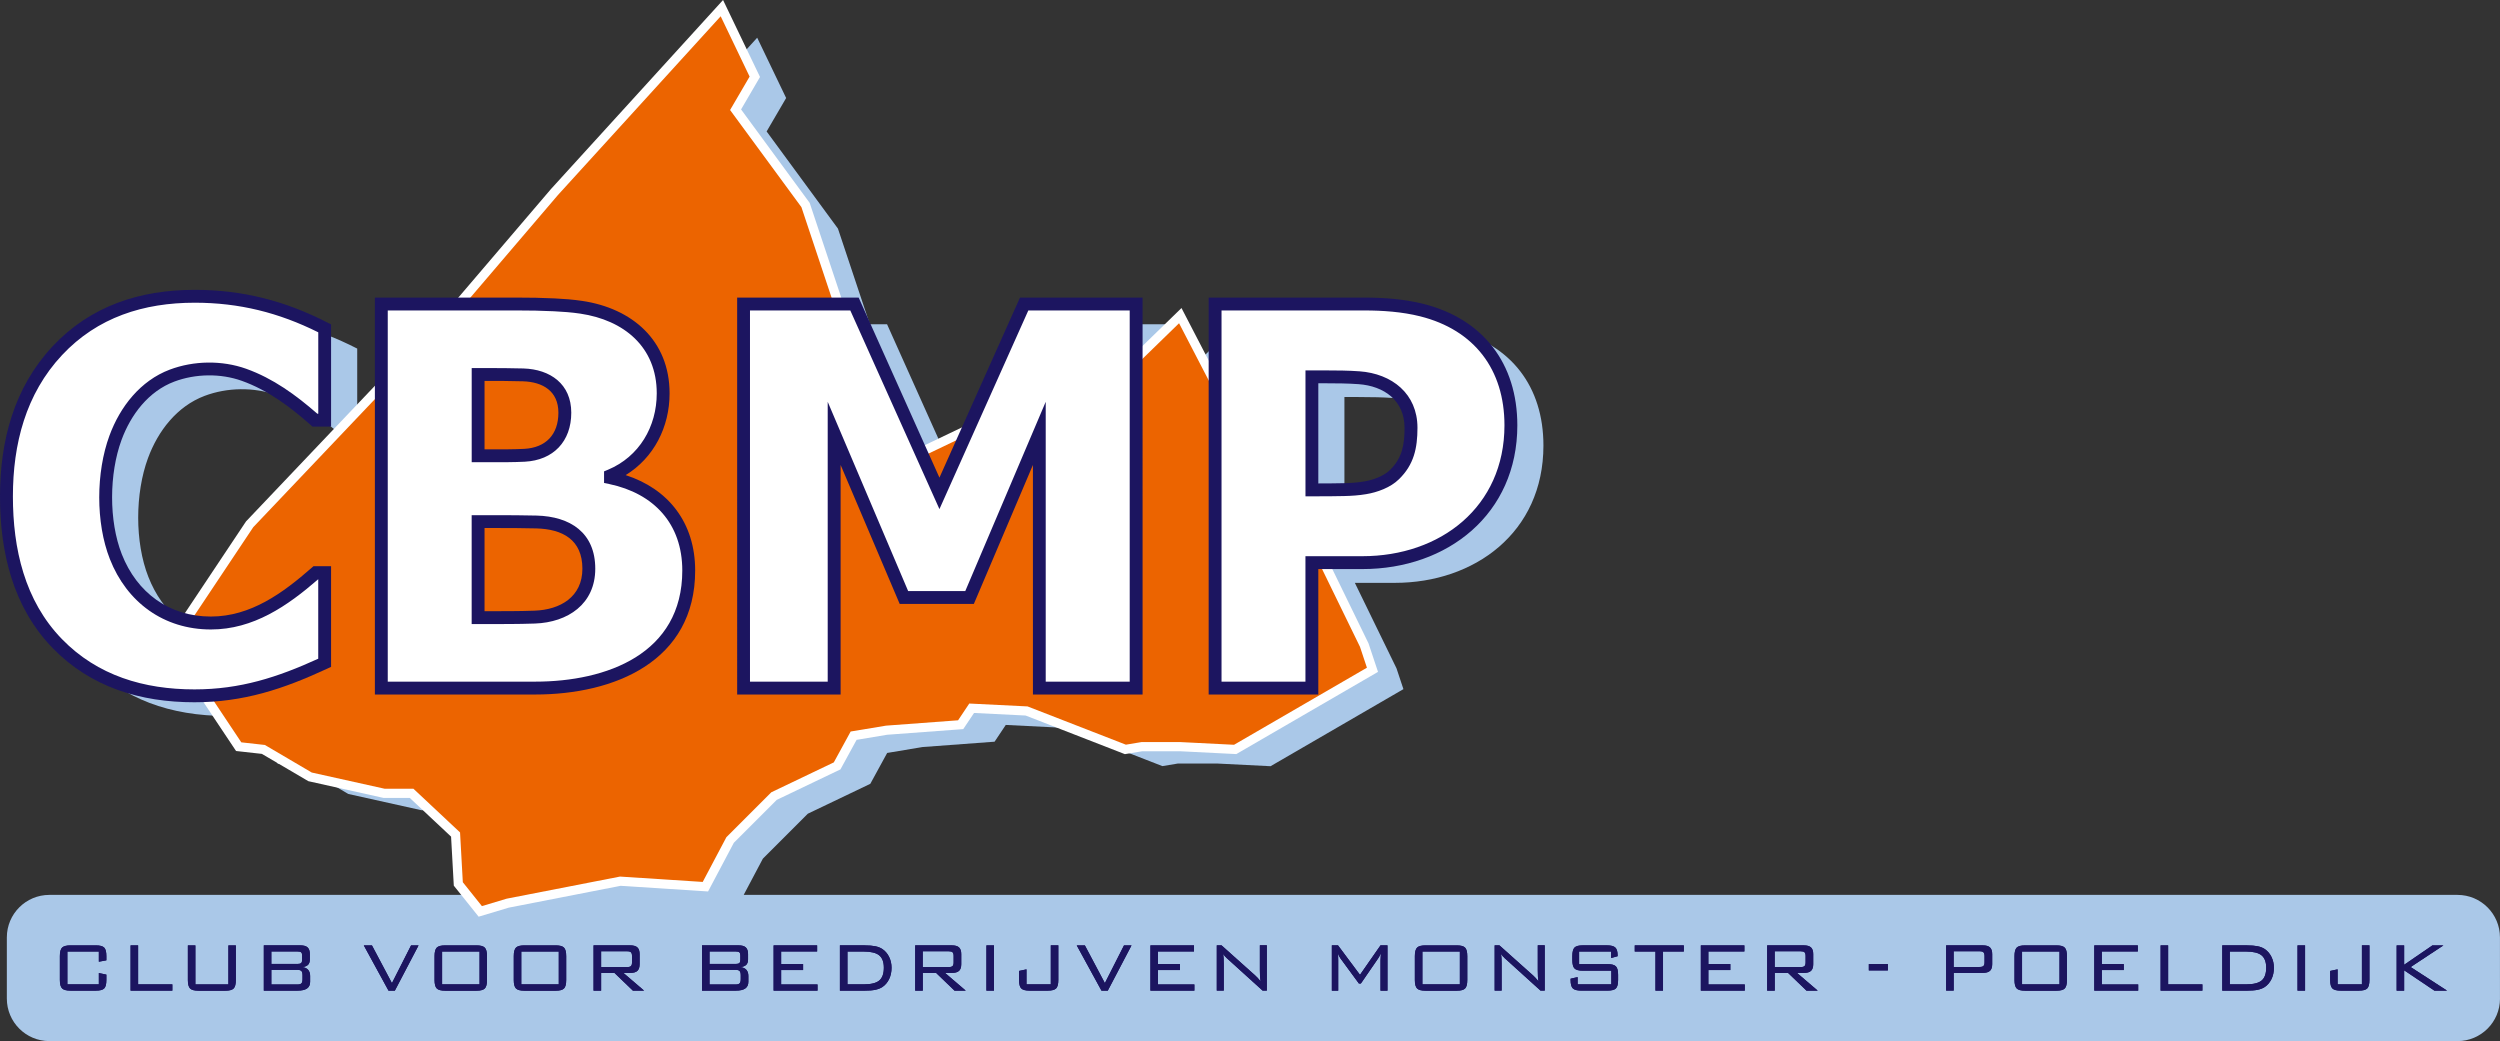
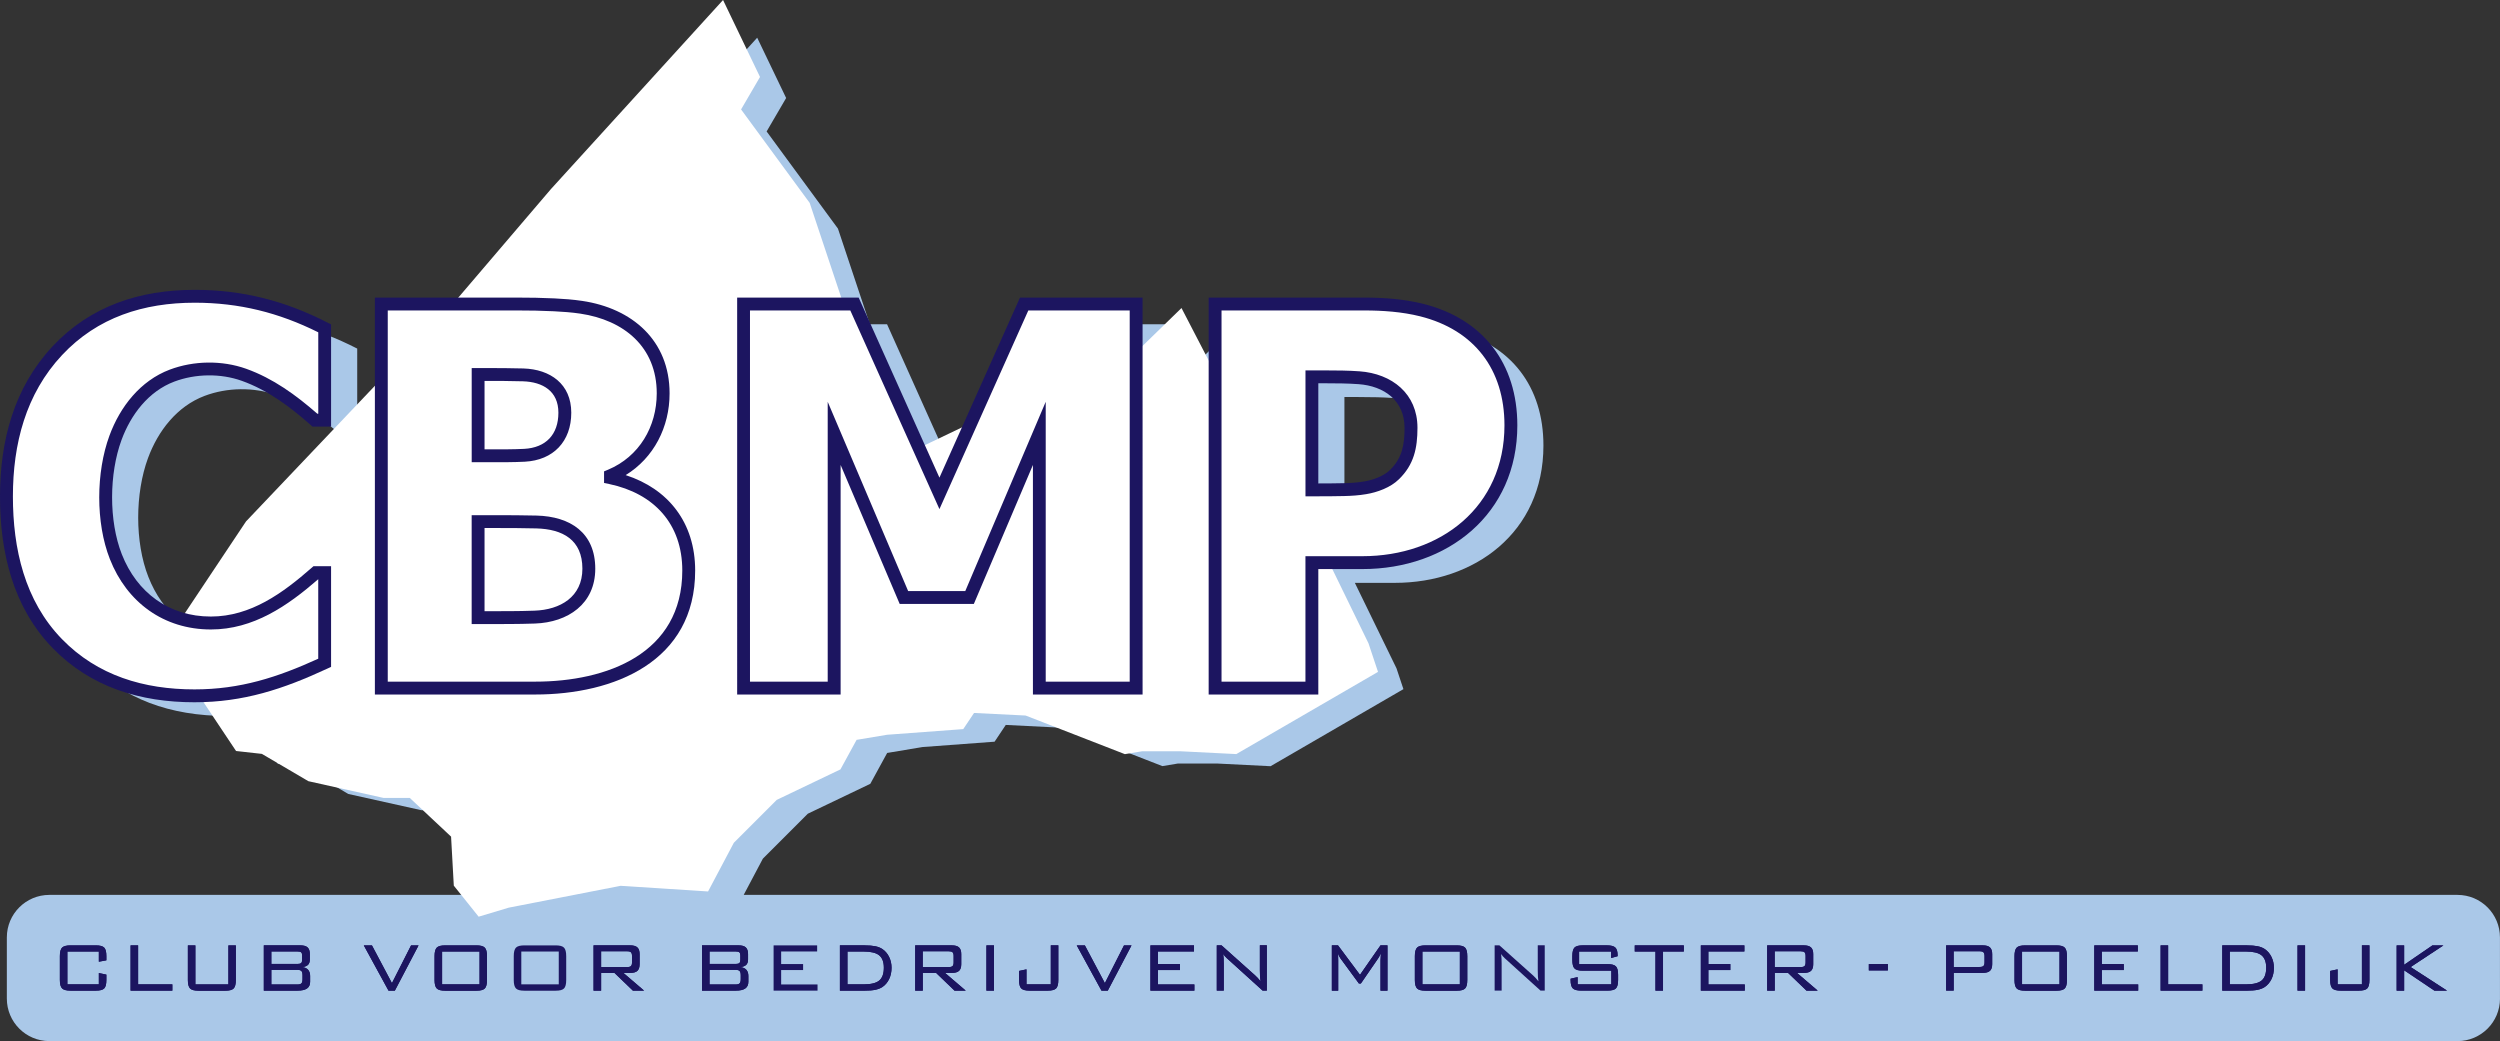
<svg xmlns="http://www.w3.org/2000/svg" version="1.1" id="Layer_1" x="0px" y="0px" viewBox="0 0 771.04 321.09" style="enable-background:new 0 0 771.04 321.09;" xml:space="preserve">
  <rect x="0" y="0" width="771.04" height="321.09" fill="#333333" stroke="none" />
  <style type="text/css">
	.st0{fill-rule:evenodd;clip-rule:evenodd;fill:#AAC8E8;}
	.st1{fill-rule:evenodd;clip-rule:evenodd;fill:#FFFFFF;}
	.st2{fill-rule:evenodd;clip-rule:evenodd;fill:#EC6400;}
	.st3{fill-rule:evenodd;clip-rule:evenodd;fill:#1C1560;}
</style>
  <g>
    <path class="st0" d="M771.04,307.98c0,7.24-5.87,13.11-13.1,13.11H15.22c-7.24,0-13.11-5.87-13.11-13.11v-18.87   c0-7.24,5.87-13.11,13.11-13.11h138.63l-0.7-12.66l-14.37-13.47h-8.87l-22.49-5l-14.47-8.51l-7.26-0.81l-9.95-14.93   c-1.86,0.13-3.77,0.2-5.73,0.2c-17.76,0-31.87-5.37-42.31-16.13c-10.45-10.75-15.67-25.87-15.67-45.36   c0-18.8,5.24-33.79,15.71-44.97C38.2,103.2,52.32,97.62,70.08,97.62c14.51,0,27.23,3.3,40.09,9.89v28.32h-3.02   c-6.59-5.81-13.52-11-21.88-13.99c-7.01-2.5-15.2-2.37-22.16,0.25c-8.56,3.23-14.4,10.86-17.47,19.21   c-3.98,10.83-4.11,25.86,0.12,36.63c4.34,11.06,13.08,18.46,24.38,20.12l19.22-28.83l38.28-40.29V100h27.32l28.35-33.21   l50.22-55.16l8.93,18.6l-6.02,10.31l22,29.97l9.83,29.49h5.31l21.87,48.75l1.96-2.14l9.73-4.65L325.9,100h34.54v20.38l14.46-14.07   l9.9,19.09V100h46.01c6.84,0,12.75,0.63,17.71,1.87c17.58,4.42,27.5,17.4,27.5,35.54c0,26.98-21.44,42.35-45.79,42.35h-12.37   l12.84,26.35l2.14,6.43l-40.98,23.77l-16.55-0.83h-12l-4.81,0.8l-30.33-11.8l-17.97-0.9l-3.45,5.17l-22.23,1.65l-10.9,1.82   l-5.2,9.52l-19.27,9.22l-13.87,13.87l-5.91,11.17h528.56c7.24,0,13.1,5.87,13.1,13.11V307.98L771.04,307.98z M445.21,138.16   c0-9.5-7.12-14.8-16.03-15.44c-2.55-0.18-6-0.27-10.36-0.27h-4.18v34.87h2.05c2.78,0,5.41-0.03,7.88-0.08   c2.47-0.05,4.62-0.24,6.46-0.55c3.05-0.5,6.83-1.84,9.06-4.06C444.34,148.53,445.21,143.89,445.21,138.16L445.21,138.16z" />
    <polygon class="st1" points="140.3,93.01 169.92,58.31 223,0 234.4,23.74 228.56,33.75 249.72,62.58 261.37,97.53 282.35,136.45    272.08,138.6 276.28,146.56 284.42,137.68 304.51,128.07 312.24,128.93 320.63,126.41 332.12,126.41 364.39,95 400.44,164.52    405.55,164.52 422.07,198.42 425,207.22 381.3,232.57 363.98,231.7 352.28,231.7 346.93,232.59 316.31,220.68 300.41,219.89    297.08,224.87 273.6,226.61 264.19,228.18 259.21,237.29 239.55,246.7 226.33,259.92 218.38,274.94 191.4,273.2 156.93,279.93    147.62,282.72 139.96,273.15 139.12,258.03 126.39,246.1 118.33,246.1 95.1,240.93 80.77,232.51 72.8,231.62 58.24,209.78    60.4,207.62 49.64,200.18 75.88,160.81 140.3,93.01  " />
-     <polygon class="st2" points="53.55,199.43 64.8,207.22 61.89,210.14 74.42,228.95 81.69,229.76 96.15,238.26 118.64,243.26    127.51,243.26 141.89,256.74 142.74,272.09 148.63,279.46 156.25,277.17 191.22,270.35 216.73,272 224.02,258.22 237.89,244.35    257.16,235.13 262.36,225.61 273.26,223.8 295.49,222.15 298.94,216.98 316.91,217.87 347.24,229.67 352.05,228.87 364.05,228.87    380.6,229.7 421.58,205.93 419.44,199.49 403.77,167.35 398.72,167.35 363.64,99.69 333.27,129.25 321.05,129.25 312.5,131.81    305,130.98 286.14,140 275.66,151.44 267.81,136.6 278.06,134.45 258.76,98.66 247.17,63.89 225.17,33.93 231.19,23.62    222.27,5.02 172.05,60.18 142.4,94.91 78.11,162.59 53.55,199.43  " />
    <path class="st3" d="M30.48,293.47h-9.7v10.12h9.7v-3.49l2.33,0.49v1.65c0,1.28-0.22,2.15-0.67,2.61   c-0.45,0.45-1.31,0.68-2.57,0.68h-7.83c-1.27,0-2.14-0.23-2.59-0.69c-0.46-0.46-0.69-1.33-0.69-2.6v-7.37   c0-1.28,0.23-2.15,0.69-2.61c0.46-0.46,1.32-0.69,2.59-0.69h7.83c1.26,0,2.12,0.23,2.57,0.69c0.45,0.46,0.67,1.33,0.67,2.61v1.31   l-2.33,0.43V293.47L30.48,293.47z" />
    <polygon class="st3" points="40.27,305.53 40.27,291.57 42.6,291.57 42.6,303.59 53.16,303.59 53.16,305.53 40.27,305.53  " />
    <path class="st3" d="M60.26,291.57v12.03h10.18v-12.03h2.3v10.67c0,1.29-0.23,2.16-0.68,2.62c-0.45,0.46-1.31,0.69-2.57,0.69H61.2   c-1.27,0-2.13-0.23-2.58-0.7c-0.46-0.47-0.68-1.33-0.68-2.6v-10.67H60.26L60.26,291.57z" />
    <path class="st3" d="M81.36,305.53v-13.97h11.25c1.05,0,1.8,0.21,2.26,0.64c0.46,0.43,0.69,1.12,0.69,2.07v1.62   c0,0.75-0.19,1.31-0.56,1.68c-0.37,0.37-0.96,0.6-1.76,0.7c0.79,0.1,1.39,0.38,1.79,0.84c0.41,0.46,0.62,1.1,0.62,1.9v1.79   c0,0.92-0.32,1.61-0.96,2.06c-0.64,0.45-1.61,0.67-2.92,0.67H81.36L81.36,305.53z M93.18,296.06v-1.4c0-0.46-0.1-0.77-0.3-0.95   c-0.2-0.18-0.58-0.26-1.13-0.26h-8.06v3.85h8.06c0.54,0,0.91-0.09,1.12-0.28C93.08,296.84,93.18,296.51,93.18,296.06L93.18,296.06z    M93.3,301.97v-1.17c0-0.64-0.11-1.08-0.34-1.32c-0.23-0.24-0.63-0.36-1.21-0.36h-8.06v4.51h8.06c0.59,0,1-0.12,1.22-0.36   C93.19,303.03,93.3,302.6,93.3,301.97L93.3,301.97z" />
    <polygon class="st3" points="119.82,305.53 112.2,291.57 114.71,291.57 120.88,303.21 126.78,291.57 129.09,291.57 121.78,305.53    119.82,305.53  " />
    <path class="st3" d="M134.02,294.88c0-1.27,0.23-2.14,0.68-2.61c0.45-0.47,1.32-0.7,2.6-0.7h9.65c1.26,0,2.11,0.23,2.57,0.7   c0.45,0.46,0.68,1.34,0.68,2.62v7.36c0,1.29-0.23,2.16-0.68,2.61c-0.45,0.46-1.31,0.69-2.57,0.69h-9.65c-1.28,0-2.15-0.23-2.6-0.7   c-0.45-0.47-0.68-1.33-0.68-2.6V294.88L134.02,294.88z M136.35,303.59h11.55v-10.12h-11.55V303.59L136.35,303.59z" />
    <path class="st3" d="M158.45,294.88c0-1.27,0.23-2.14,0.68-2.61c0.45-0.47,1.32-0.7,2.6-0.7h9.65c1.26,0,2.12,0.23,2.57,0.7   c0.45,0.46,0.68,1.34,0.68,2.62v7.36c0,1.29-0.23,2.16-0.68,2.61c-0.45,0.46-1.31,0.69-2.57,0.69h-9.65c-1.28,0-2.14-0.23-2.6-0.7   c-0.45-0.47-0.68-1.33-0.68-2.6V294.88L158.45,294.88z M160.78,303.59h11.55v-10.12h-11.55V303.59L160.78,303.59z" />
    <path class="st3" d="M183.06,305.53v-13.97h11.26c1.05,0,1.8,0.21,2.26,0.64c0.46,0.43,0.69,1.12,0.69,2.07v3.1   c0,0.94-0.23,1.63-0.69,2.06c-0.46,0.43-1.21,0.64-2.26,0.64h-2.05l6.38,5.46h-3.46l-5.68-5.46h-4.11v5.46H183.06L183.06,305.53z    M193.41,293.39h-8.01v4.87h8.01c0.58,0,0.98-0.1,1.19-0.32c0.21-0.21,0.32-0.58,0.32-1.1v-2.02c0-0.52-0.11-0.89-0.32-1.11   C194.37,293.49,193.98,293.39,193.41,293.39L193.41,293.39z" />
    <path class="st3" d="M216.51,305.53v-13.97h11.25c1.05,0,1.8,0.21,2.26,0.64c0.46,0.43,0.69,1.12,0.69,2.07v1.62   c0,0.75-0.19,1.31-0.56,1.68c-0.37,0.37-0.96,0.6-1.76,0.7c0.79,0.1,1.38,0.38,1.8,0.84c0.41,0.46,0.62,1.1,0.62,1.9v1.79   c0,0.92-0.32,1.61-0.96,2.06c-0.64,0.45-1.61,0.67-2.92,0.67H216.51L216.51,305.53z M228.33,296.06v-1.4c0-0.46-0.1-0.77-0.3-0.95   c-0.2-0.18-0.57-0.26-1.13-0.26h-8.07v3.85h8.07c0.54,0,0.91-0.09,1.12-0.28C228.23,296.84,228.33,296.51,228.33,296.06   L228.33,296.06z M228.45,301.97v-1.17c0-0.64-0.11-1.08-0.34-1.32c-0.22-0.24-0.63-0.36-1.21-0.36h-8.07v4.51h8.07   c0.59,0,0.99-0.12,1.22-0.36C228.34,303.03,228.45,302.6,228.45,301.97L228.45,301.97z" />
-     <polygon class="st3" points="238.59,305.53 238.59,291.57 252.02,291.57 252.02,293.45 240.92,293.45 240.92,297.33 247.69,297.33    247.69,299.18 240.92,299.18 240.92,303.62 252.14,303.62 252.14,305.53 238.59,305.53  " />
    <path class="st3" d="M266.72,291.57c1.29,0,2.35,0.09,3.2,0.26c0.85,0.17,1.57,0.45,2.16,0.83c0.9,0.59,1.6,1.4,2.12,2.43   c0.51,1.03,0.77,2.16,0.77,3.38c0,1.3-0.25,2.48-0.76,3.52c-0.51,1.04-1.22,1.87-2.13,2.46c-0.57,0.37-1.29,0.64-2.14,0.82   c-0.85,0.18-1.93,0.26-3.22,0.26h-7.68v-13.97H266.72L266.72,291.57z M266.39,293.47h-5.02v10.12h5.02c2.26,0,3.87-0.4,4.8-1.19   c0.93-0.79,1.4-2.1,1.4-3.94c0-1.77-0.48-3.04-1.43-3.82C270.21,293.87,268.62,293.47,266.39,293.47L266.39,293.47z" />
    <path class="st3" d="M282.26,305.53v-13.97h11.26c1.05,0,1.8,0.21,2.26,0.64c0.46,0.43,0.69,1.12,0.69,2.07v3.1   c0,0.94-0.23,1.63-0.69,2.06c-0.46,0.43-1.22,0.64-2.26,0.64h-2.05l6.38,5.46h-3.46l-5.68-5.46h-4.11v5.46H282.26L282.26,305.53z    M292.6,293.39h-8.01v4.87h8.01c0.58,0,0.98-0.1,1.19-0.32c0.21-0.21,0.32-0.58,0.32-1.1v-2.02c0-0.52-0.11-0.89-0.32-1.11   C293.57,293.49,293.17,293.39,292.6,293.39L292.6,293.39z" />
    <polygon class="st3" points="304.23,305.53 304.23,291.57 306.56,291.57 306.56,305.53 304.23,305.53  " />
    <path class="st3" d="M317.54,305.53c-1.27,0-2.13-0.23-2.58-0.69c-0.45-0.46-0.67-1.33-0.67-2.61v-2.78l2.3-0.49v4.63h7.49v-12.03   h2.33v10.67c0,1.28-0.23,2.14-0.68,2.61c-0.46,0.46-1.32,0.69-2.59,0.69H317.54L317.54,305.53z" />
    <polygon class="st3" points="339.71,305.53 332.08,291.57 334.59,291.57 340.76,303.21 346.66,291.57 348.98,291.57 341.66,305.53    339.71,305.53  " />
    <polygon class="st3" points="354.81,305.53 354.81,291.57 368.25,291.57 368.25,293.45 357.14,293.45 357.14,297.33 363.92,297.33    363.92,299.18 357.14,299.18 357.14,303.62 368.37,303.62 368.37,305.53 354.81,305.53  " />
    <path class="st3" d="M375.27,305.53v-13.97h1.47l10.44,9.34c0.24,0.21,0.49,0.47,0.76,0.76c0.27,0.3,0.54,0.63,0.83,0.99   c-0.07-0.45-0.12-0.92-0.16-1.41c-0.04-0.49-0.05-1.16-0.05-2.03v-7.67h2.15v13.97h-1.31l-10.72-9.71   c-0.05-0.05-0.13-0.11-0.24-0.21c-0.53-0.48-0.92-0.93-1.17-1.36c0.05,0.42,0.09,0.88,0.12,1.35c0.03,0.48,0.04,1.05,0.04,1.7v8.23   H375.27L375.27,305.53z" />
    <path class="st3" d="M412.62,294.06c0.04,0.27,0.06,0.56,0.08,0.86c0.02,0.3,0.03,0.7,0.03,1.19v9.42h-1.97v-13.97h1.9l6.78,9.09   l6.33-9.09h2.15v13.97h-2.15v-9.42c0-0.12,0.01-0.43,0.05-0.93c0.03-0.5,0.05-0.87,0.06-1.12c-0.18,0.36-0.33,0.67-0.47,0.91   c-0.14,0.25-0.26,0.44-0.36,0.6l-5.34,7.77h-0.6l-5.55-7.56c-0.01-0.01-0.03-0.04-0.07-0.09   C413.09,295.13,412.8,294.59,412.62,294.06L412.62,294.06z" />
    <path class="st3" d="M436.36,294.88c0-1.27,0.23-2.14,0.68-2.61c0.45-0.47,1.32-0.7,2.6-0.7h9.65c1.26,0,2.12,0.23,2.57,0.7   c0.45,0.46,0.68,1.34,0.68,2.62v7.36c0,1.29-0.23,2.16-0.68,2.61c-0.45,0.46-1.31,0.69-2.57,0.69h-9.65c-1.28,0-2.14-0.23-2.6-0.7   c-0.45-0.47-0.68-1.33-0.68-2.6V294.88L436.36,294.88z M438.69,303.59h11.55v-10.12h-11.55V303.59L438.69,303.59z" />
-     <path class="st3" d="M460.97,305.53v-13.97h1.47l10.45,9.34c0.24,0.21,0.49,0.47,0.76,0.76c0.27,0.3,0.54,0.63,0.83,0.99   c-0.07-0.45-0.12-0.92-0.16-1.41c-0.04-0.49-0.05-1.16-0.05-2.03v-7.67h2.15v13.97h-1.31l-10.72-9.71   c-0.05-0.05-0.13-0.11-0.24-0.21c-0.53-0.48-0.92-0.93-1.18-1.36c0.05,0.42,0.09,0.88,0.12,1.35c0.03,0.48,0.04,1.05,0.04,1.7v8.23   H460.97L460.97,305.53z" />
    <path class="st3" d="M496.9,293.47h-9.88v3.88h8.8c1.24,0,2.09,0.23,2.55,0.69c0.46,0.46,0.68,1.33,0.68,2.62v1.57   c0,1.28-0.22,2.15-0.67,2.61c-0.45,0.45-1.3,0.68-2.56,0.68h-8.15c-1.27,0-2.13-0.23-2.59-0.69c-0.46-0.46-0.69-1.33-0.69-2.6   v-0.38l2.18-0.5v2.24h10.39v-4.21h-8.78c-1.27,0-2.13-0.23-2.58-0.7c-0.45-0.46-0.67-1.34-0.67-2.62v-1.21   c0-1.27,0.23-2.14,0.67-2.6c0.45-0.46,1.31-0.69,2.58-0.69h7.44c1.24,0,2.1,0.23,2.57,0.68c0.47,0.45,0.71,1.25,0.71,2.38v0.29   l-2,0.56V293.47L496.9,293.47z" />
    <polygon class="st3" points="512.9,293.47 512.9,305.53 510.57,305.53 510.57,293.47 504.18,293.47 504.18,291.57 519.32,291.57    519.32,293.47 512.9,293.47  " />
    <polygon class="st3" points="524.56,305.53 524.56,291.57 538,291.57 538,293.45 526.89,293.45 526.89,297.33 533.67,297.33    533.67,299.18 526.89,299.18 526.89,303.62 538.12,303.62 538.12,305.53 524.56,305.53  " />
    <path class="st3" d="M545.02,305.53v-13.97h11.26c1.04,0,1.8,0.21,2.26,0.64c0.46,0.43,0.69,1.12,0.69,2.07v3.1   c0,0.94-0.23,1.63-0.69,2.06c-0.46,0.43-1.22,0.64-2.26,0.64h-2.05l6.38,5.46h-3.46l-5.68-5.46h-4.11v5.46H545.02L545.02,305.53z    M555.36,293.39h-8.01v4.87h8.01c0.58,0,0.98-0.1,1.19-0.32c0.21-0.21,0.32-0.58,0.32-1.1v-2.02c0-0.52-0.11-0.89-0.32-1.11   C556.33,293.49,555.93,293.39,555.36,293.39L555.36,293.39z" />
    <polygon class="st3" points="576.37,299.3 576.37,297.33 582.25,297.33 582.25,299.3 576.37,299.3  " />
    <path class="st3" d="M600.22,305.53v-13.97h11.26c1.05,0,1.8,0.21,2.26,0.64c0.46,0.43,0.69,1.12,0.69,2.07v3.09   c0,0.95-0.23,1.63-0.69,2.06c-0.46,0.43-1.22,0.64-2.26,0.64h-8.93v5.46H600.22L600.22,305.53z M610.56,293.39h-8.02v4.84h8.02   c0.57,0,0.97-0.11,1.18-0.33c0.22-0.22,0.32-0.59,0.32-1.13v-1.92c0-0.53-0.11-0.91-0.32-1.13   C611.53,293.5,611.13,293.39,610.56,293.39L610.56,293.39z" />
    <path class="st3" d="M621.3,294.88c0-1.27,0.23-2.14,0.68-2.61c0.45-0.47,1.32-0.7,2.6-0.7h9.65c1.26,0,2.12,0.23,2.57,0.7   c0.45,0.46,0.68,1.34,0.68,2.62v7.36c0,1.29-0.23,2.16-0.68,2.61c-0.45,0.46-1.31,0.69-2.57,0.69h-9.65c-1.28,0-2.14-0.23-2.6-0.7   c-0.45-0.47-0.68-1.33-0.68-2.6V294.88L621.3,294.88z M623.63,303.59h11.55v-10.12h-11.55V303.59L623.63,303.59z" />
    <polygon class="st3" points="645.91,305.53 645.91,291.57 659.34,291.57 659.34,293.45 648.24,293.45 648.24,297.33 655.01,297.33    655.01,299.18 648.24,299.18 648.24,303.62 659.46,303.62 659.46,305.53 645.91,305.53  " />
    <polygon class="st3" points="666.36,305.53 666.36,291.57 668.69,291.57 668.69,303.59 679.26,303.59 679.26,305.53 666.36,305.53     " />
    <path class="st3" d="M693.06,291.57c1.29,0,2.35,0.09,3.2,0.26c0.85,0.17,1.57,0.45,2.16,0.83c0.9,0.59,1.61,1.4,2.12,2.43   c0.51,1.03,0.77,2.16,0.77,3.38c0,1.3-0.25,2.48-0.76,3.52c-0.51,1.04-1.22,1.87-2.13,2.46c-0.57,0.37-1.29,0.64-2.14,0.82   c-0.85,0.18-1.93,0.26-3.22,0.26h-7.68v-13.97H693.06L693.06,291.57z M692.73,293.47h-5.02v10.12h5.02c2.26,0,3.86-0.4,4.8-1.19   c0.93-0.79,1.4-2.1,1.4-3.94c0-1.77-0.48-3.04-1.43-3.82C696.55,293.87,694.96,293.47,692.73,293.47L692.73,293.47z" />
    <polygon class="st3" points="708.59,305.53 708.59,291.57 710.92,291.57 710.92,305.53 708.59,305.53  " />
    <path class="st3" d="M721.91,305.53c-1.27,0-2.13-0.23-2.58-0.69c-0.45-0.46-0.67-1.33-0.67-2.61v-2.78l2.3-0.49v4.63h7.49v-12.03   h2.33v10.67c0,1.28-0.23,2.14-0.68,2.61c-0.45,0.46-1.32,0.69-2.59,0.69H721.91L721.91,305.53z" />
    <polygon class="st3" points="739.16,305.53 739.16,291.57 741.48,291.57 741.48,297.55 750.2,291.57 753.6,291.57 743.48,298.25    754.71,305.53 750.81,305.53 741.48,299.26 741.48,305.53 739.16,305.53  " />
    <path class="st3" d="M30.48,293.47h-9.7v10.12h9.7v-3.49l2.33,0.49v1.65c0,1.28-0.22,2.15-0.67,2.61   c-0.45,0.45-1.31,0.68-2.57,0.68h-7.83c-1.27,0-2.14-0.23-2.59-0.69c-0.46-0.46-0.69-1.33-0.69-2.6v-7.37   c0-1.28,0.23-2.15,0.69-2.61c0.46-0.46,1.32-0.69,2.59-0.69h7.83c1.26,0,2.12,0.23,2.57,0.69c0.45,0.46,0.67,1.33,0.67,2.61v1.31   l-2.33,0.43V293.47L30.48,293.47z" />
    <polygon class="st3" points="40.27,305.53 40.27,291.57 42.6,291.57 42.6,303.59 53.16,303.59 53.16,305.53 40.27,305.53  " />
    <path class="st3" d="M60.26,291.57v12.03h10.18v-12.03h2.3v10.67c0,1.29-0.23,2.16-0.68,2.62c-0.45,0.46-1.31,0.69-2.57,0.69H61.2   c-1.27,0-2.13-0.23-2.58-0.7c-0.46-0.47-0.68-1.33-0.68-2.6v-10.67H60.26L60.26,291.57z" />
    <path class="st3" d="M81.36,305.53v-13.97h11.25c1.05,0,1.8,0.21,2.26,0.64c0.46,0.43,0.69,1.12,0.69,2.07v1.62   c0,0.75-0.19,1.31-0.56,1.68c-0.37,0.37-0.96,0.6-1.76,0.7c0.79,0.1,1.39,0.38,1.79,0.84c0.41,0.46,0.62,1.1,0.62,1.9v1.79   c0,0.92-0.32,1.61-0.96,2.06c-0.64,0.45-1.61,0.67-2.92,0.67H81.36L81.36,305.53z M93.18,296.06v-1.4c0-0.46-0.1-0.77-0.3-0.95   c-0.2-0.18-0.58-0.26-1.13-0.26h-8.06v3.85h8.06c0.54,0,0.91-0.09,1.12-0.28C93.08,296.84,93.18,296.51,93.18,296.06L93.18,296.06z    M93.3,301.97v-1.17c0-0.64-0.11-1.08-0.34-1.32c-0.23-0.24-0.63-0.36-1.21-0.36h-8.06v4.51h8.06c0.59,0,1-0.12,1.22-0.36   C93.19,303.03,93.3,302.6,93.3,301.97L93.3,301.97z" />
    <polygon class="st3" points="119.82,305.53 112.2,291.57 114.71,291.57 120.88,303.21 126.78,291.57 129.09,291.57 121.78,305.53    119.82,305.53  " />
    <path class="st3" d="M134.02,294.88c0-1.27,0.23-2.14,0.68-2.61c0.45-0.47,1.32-0.7,2.6-0.7h9.65c1.26,0,2.11,0.23,2.57,0.7   c0.45,0.46,0.68,1.34,0.68,2.62v7.36c0,1.29-0.23,2.16-0.68,2.61c-0.45,0.46-1.31,0.69-2.57,0.69h-9.65c-1.28,0-2.15-0.23-2.6-0.7   c-0.45-0.47-0.68-1.33-0.68-2.6V294.88L134.02,294.88z M136.35,303.59h11.55v-10.12h-11.55V303.59L136.35,303.59z" />
-     <path class="st3" d="M158.45,294.88c0-1.27,0.23-2.14,0.68-2.61c0.45-0.47,1.32-0.7,2.6-0.7h9.65c1.26,0,2.12,0.23,2.57,0.7   c0.45,0.46,0.68,1.34,0.68,2.62v7.36c0,1.29-0.23,2.16-0.68,2.61c-0.45,0.46-1.31,0.69-2.57,0.69h-9.65c-1.28,0-2.14-0.23-2.6-0.7   c-0.45-0.47-0.68-1.33-0.68-2.6V294.88L158.45,294.88z M160.78,303.59h11.55v-10.12h-11.55V303.59L160.78,303.59z" />
    <path class="st3" d="M183.06,305.53v-13.97h11.26c1.05,0,1.8,0.21,2.26,0.64c0.46,0.43,0.69,1.12,0.69,2.07v3.1   c0,0.94-0.23,1.63-0.69,2.06c-0.46,0.43-1.21,0.64-2.26,0.64h-2.05l6.38,5.46h-3.46l-5.68-5.46h-4.11v5.46H183.06L183.06,305.53z    M193.41,293.39h-8.01v4.87h8.01c0.58,0,0.98-0.1,1.19-0.32c0.21-0.21,0.32-0.58,0.32-1.1v-2.02c0-0.52-0.11-0.89-0.32-1.11   C194.37,293.49,193.98,293.39,193.41,293.39L193.41,293.39z" />
    <path class="st3" d="M216.51,305.53v-13.97h11.25c1.05,0,1.8,0.21,2.26,0.64c0.46,0.43,0.69,1.12,0.69,2.07v1.62   c0,0.75-0.19,1.31-0.56,1.68c-0.37,0.37-0.96,0.6-1.76,0.7c0.79,0.1,1.38,0.38,1.8,0.84c0.41,0.46,0.62,1.1,0.62,1.9v1.79   c0,0.92-0.32,1.61-0.96,2.06c-0.64,0.45-1.61,0.67-2.92,0.67H216.51L216.51,305.53z M228.33,296.06v-1.4c0-0.46-0.1-0.77-0.3-0.95   c-0.2-0.18-0.57-0.26-1.13-0.26h-8.07v3.85h8.07c0.54,0,0.91-0.09,1.12-0.28C228.23,296.84,228.33,296.51,228.33,296.06   L228.33,296.06z M228.45,301.97v-1.17c0-0.64-0.11-1.08-0.34-1.32c-0.22-0.24-0.63-0.36-1.21-0.36h-8.07v4.51h8.07   c0.59,0,0.99-0.12,1.22-0.36C228.34,303.03,228.45,302.6,228.45,301.97L228.45,301.97z" />
    <polygon class="st3" points="238.59,305.53 238.59,291.57 252.02,291.57 252.02,293.45 240.92,293.45 240.92,297.33 247.69,297.33    247.69,299.18 240.92,299.18 240.92,303.62 252.14,303.62 252.14,305.53 238.59,305.53  " />
    <path class="st3" d="M266.72,291.57c1.29,0,2.35,0.09,3.2,0.26c0.85,0.17,1.57,0.45,2.16,0.83c0.9,0.59,1.6,1.4,2.12,2.43   c0.51,1.03,0.77,2.16,0.77,3.38c0,1.3-0.25,2.48-0.76,3.52c-0.51,1.04-1.22,1.87-2.13,2.46c-0.57,0.37-1.29,0.64-2.14,0.82   c-0.85,0.18-1.93,0.26-3.22,0.26h-7.68v-13.97H266.72L266.72,291.57z M266.39,293.47h-5.02v10.12h5.02c2.26,0,3.87-0.4,4.8-1.19   c0.93-0.79,1.4-2.1,1.4-3.94c0-1.77-0.48-3.04-1.43-3.82C270.21,293.87,268.62,293.47,266.39,293.47L266.39,293.47z" />
    <path class="st3" d="M282.26,305.53v-13.97h11.26c1.05,0,1.8,0.21,2.26,0.64c0.46,0.43,0.69,1.12,0.69,2.07v3.1   c0,0.94-0.23,1.63-0.69,2.06c-0.46,0.43-1.22,0.64-2.26,0.64h-2.05l6.38,5.46h-3.46l-5.68-5.46h-4.11v5.46H282.26L282.26,305.53z    M292.6,293.39h-8.01v4.87h8.01c0.58,0,0.98-0.1,1.19-0.32c0.21-0.21,0.32-0.58,0.32-1.1v-2.02c0-0.52-0.11-0.89-0.32-1.11   C293.57,293.49,293.17,293.39,292.6,293.39L292.6,293.39z" />
    <polygon class="st3" points="304.23,305.53 304.23,291.57 306.56,291.57 306.56,305.53 304.23,305.53  " />
    <path class="st3" d="M317.54,305.53c-1.27,0-2.13-0.23-2.58-0.69c-0.45-0.46-0.67-1.33-0.67-2.61v-2.78l2.3-0.49v4.63h7.49v-12.03   h2.33v10.67c0,1.28-0.23,2.14-0.68,2.61c-0.46,0.46-1.32,0.69-2.59,0.69H317.54L317.54,305.53z" />
    <polygon class="st3" points="339.71,305.53 332.08,291.57 334.59,291.57 340.76,303.21 346.66,291.57 348.98,291.57 341.66,305.53    339.71,305.53  " />
    <polygon class="st3" points="354.81,305.53 354.81,291.57 368.25,291.57 368.25,293.45 357.14,293.45 357.14,297.33 363.92,297.33    363.92,299.18 357.14,299.18 357.14,303.62 368.37,303.62 368.37,305.53 354.81,305.53  " />
    <path class="st3" d="M375.27,305.53v-13.97h1.47l10.44,9.34c0.24,0.21,0.49,0.47,0.76,0.76c0.27,0.3,0.54,0.63,0.83,0.99   c-0.07-0.45-0.12-0.92-0.16-1.41c-0.04-0.49-0.05-1.16-0.05-2.03v-7.67h2.15v13.97h-1.31l-10.72-9.71   c-0.05-0.05-0.13-0.11-0.24-0.21c-0.53-0.48-0.92-0.93-1.17-1.36c0.05,0.42,0.09,0.88,0.12,1.35c0.03,0.48,0.04,1.05,0.04,1.7v8.23   H375.27L375.27,305.53z" />
    <path class="st3" d="M412.62,294.06c0.04,0.27,0.06,0.56,0.08,0.86c0.02,0.3,0.03,0.7,0.03,1.19v9.42h-1.97v-13.97h1.9l6.78,9.09   l6.33-9.09h2.15v13.97h-2.15v-9.42c0-0.12,0.01-0.43,0.05-0.93c0.03-0.5,0.05-0.87,0.06-1.12c-0.18,0.36-0.33,0.67-0.47,0.91   c-0.14,0.25-0.26,0.44-0.36,0.6l-5.34,7.77h-0.6l-5.55-7.56c-0.01-0.01-0.03-0.04-0.07-0.09   C413.09,295.13,412.8,294.59,412.62,294.06L412.62,294.06z" />
    <path class="st3" d="M436.36,294.88c0-1.27,0.23-2.14,0.68-2.61c0.45-0.47,1.32-0.7,2.6-0.7h9.65c1.26,0,2.12,0.23,2.57,0.7   c0.45,0.46,0.68,1.34,0.68,2.62v7.36c0,1.29-0.23,2.16-0.68,2.61c-0.45,0.46-1.31,0.69-2.57,0.69h-9.65c-1.28,0-2.14-0.23-2.6-0.7   c-0.45-0.47-0.68-1.33-0.68-2.6V294.88L436.36,294.88z M438.69,303.59h11.55v-10.12h-11.55V303.59L438.69,303.59z" />
    <path class="st3" d="M460.97,305.53v-13.97h1.47l10.45,9.34c0.24,0.21,0.49,0.47,0.76,0.76c0.27,0.3,0.54,0.63,0.83,0.99   c-0.07-0.45-0.12-0.92-0.16-1.41c-0.04-0.49-0.05-1.16-0.05-2.03v-7.67h2.15v13.97h-1.31l-10.72-9.71   c-0.05-0.05-0.13-0.11-0.24-0.21c-0.53-0.48-0.92-0.93-1.18-1.36c0.05,0.42,0.09,0.88,0.12,1.35c0.03,0.48,0.04,1.05,0.04,1.7v8.23   H460.97L460.97,305.53z" />
    <path class="st3" d="M496.9,293.47h-9.88v3.88h8.8c1.24,0,2.09,0.23,2.55,0.69c0.46,0.46,0.68,1.33,0.68,2.62v1.57   c0,1.28-0.22,2.15-0.67,2.61c-0.45,0.45-1.3,0.68-2.56,0.68h-8.15c-1.27,0-2.13-0.23-2.59-0.69c-0.46-0.46-0.69-1.33-0.69-2.6   v-0.38l2.18-0.5v2.24h10.39v-4.21h-8.78c-1.27,0-2.13-0.23-2.58-0.7c-0.45-0.46-0.67-1.34-0.67-2.62v-1.21   c0-1.27,0.23-2.14,0.67-2.6c0.45-0.46,1.31-0.69,2.58-0.69h7.44c1.24,0,2.1,0.23,2.57,0.68c0.47,0.45,0.71,1.25,0.71,2.38v0.29   l-2,0.56V293.47L496.9,293.47z" />
    <polygon class="st3" points="512.9,293.47 512.9,305.53 510.57,305.53 510.57,293.47 504.18,293.47 504.18,291.57 519.32,291.57    519.32,293.47 512.9,293.47  " />
    <polygon class="st3" points="524.56,305.53 524.56,291.57 538,291.57 538,293.45 526.89,293.45 526.89,297.33 533.67,297.33    533.67,299.18 526.89,299.18 526.89,303.62 538.12,303.62 538.12,305.53 524.56,305.53  " />
    <path class="st3" d="M545.02,305.53v-13.97h11.26c1.04,0,1.8,0.21,2.26,0.64c0.46,0.43,0.69,1.12,0.69,2.07v3.1   c0,0.94-0.23,1.63-0.69,2.06c-0.46,0.43-1.22,0.64-2.26,0.64h-2.05l6.38,5.46h-3.46l-5.68-5.46h-4.11v5.46H545.02L545.02,305.53z    M555.36,293.39h-8.01v4.87h8.01c0.58,0,0.98-0.1,1.19-0.32c0.21-0.21,0.32-0.58,0.32-1.1v-2.02c0-0.52-0.11-0.89-0.32-1.11   C556.33,293.49,555.93,293.39,555.36,293.39L555.36,293.39z" />
    <polygon class="st3" points="576.37,299.3 576.37,297.33 582.25,297.33 582.25,299.3 576.37,299.3  " />
    <path class="st3" d="M600.22,305.53v-13.97h11.26c1.05,0,1.8,0.21,2.26,0.64c0.46,0.43,0.69,1.12,0.69,2.07v3.09   c0,0.95-0.23,1.63-0.69,2.06c-0.46,0.43-1.22,0.64-2.26,0.64h-8.93v5.46H600.22L600.22,305.53z M610.56,293.39h-8.02v4.84h8.02   c0.57,0,0.97-0.11,1.18-0.33c0.22-0.22,0.32-0.59,0.32-1.13v-1.92c0-0.53-0.11-0.91-0.32-1.13   C611.53,293.5,611.13,293.39,610.56,293.39L610.56,293.39z" />
    <path class="st3" d="M621.3,294.88c0-1.27,0.23-2.14,0.68-2.61c0.45-0.47,1.32-0.7,2.6-0.7h9.65c1.26,0,2.12,0.23,2.57,0.7   c0.45,0.46,0.68,1.34,0.68,2.62v7.36c0,1.29-0.23,2.16-0.68,2.61c-0.45,0.46-1.31,0.69-2.57,0.69h-9.65c-1.28,0-2.14-0.23-2.6-0.7   c-0.45-0.47-0.68-1.33-0.68-2.6V294.88L621.3,294.88z M623.63,303.59h11.55v-10.12h-11.55V303.59L623.63,303.59z" />
    <polygon class="st3" points="645.91,305.53 645.91,291.57 659.34,291.57 659.34,293.45 648.24,293.45 648.24,297.33 655.01,297.33    655.01,299.18 648.24,299.18 648.24,303.62 659.46,303.62 659.46,305.53 645.91,305.53  " />
    <polygon class="st3" points="666.36,305.53 666.36,291.57 668.69,291.57 668.69,303.59 679.26,303.59 679.26,305.53 666.36,305.53     " />
    <path class="st3" d="M693.06,291.57c1.29,0,2.35,0.09,3.2,0.26c0.85,0.17,1.57,0.45,2.16,0.83c0.9,0.59,1.61,1.4,2.12,2.43   c0.51,1.03,0.77,2.16,0.77,3.38c0,1.3-0.25,2.48-0.76,3.52c-0.51,1.04-1.22,1.87-2.13,2.46c-0.57,0.37-1.29,0.64-2.14,0.82   c-0.85,0.18-1.93,0.26-3.22,0.26h-7.68v-13.97H693.06L693.06,291.57z M692.73,293.47h-5.02v10.12h5.02c2.26,0,3.86-0.4,4.8-1.19   c0.93-0.79,1.4-2.1,1.4-3.94c0-1.77-0.48-3.04-1.43-3.82C696.55,293.87,694.96,293.47,692.73,293.47L692.73,293.47z" />
    <polygon class="st3" points="708.59,305.53 708.59,291.57 710.92,291.57 710.92,305.53 708.59,305.53  " />
    <path class="st3" d="M721.91,305.53c-1.27,0-2.13-0.23-2.58-0.69c-0.45-0.46-0.67-1.33-0.67-2.61v-2.78l2.3-0.49v4.63h7.49v-12.03   h2.33v10.67c0,1.28-0.23,2.14-0.68,2.61c-0.45,0.46-1.32,0.69-2.59,0.69H721.91L721.91,305.53z" />
    <polygon class="st3" points="739.16,305.53 739.16,291.57 741.48,291.57 741.48,297.55 750.2,291.57 753.6,291.57 743.48,298.25    754.71,305.53 750.81,305.53 741.48,299.26 741.48,305.53 739.16,305.53  " />
    <path class="st3" d="M406.59,175.51v38.69h-33.82V91.78h48c6.04,0,12.32,0.46,18.19,1.93c18.5,4.65,29.01,18.45,29.01,37.47   c0,27.39-21.53,44.33-47.78,44.33H406.59L406.59,175.51z M318.57,143.4l-18.22,42.86h-22.87l-18.22-42.86v70.8h-31.91V91.78h37.48   l24.91,55.53l24.84-55.53h37.81V214.2h-33.82V143.4L318.57,143.4z M192.97,146.53c13.19,4.28,21.43,14.69,21.43,29.43   c0,28.08-24.96,38.24-49.35,38.24h-49.43V91.78h43.85c3.86,0,7.72,0.06,11.57,0.25c2.83,0.14,5.7,0.35,8.5,0.77   c15.42,2.28,26.97,12.19,26.97,28.51C206.52,131.72,201.64,141.21,192.97,146.53L192.97,146.53z M59.96,216.59   c-16.63,0-31.98-4.62-43.74-16.73C3.97,187.24,0,170.26,0,153.11c0-17.17,4.3-33.57,16.24-46.32c11.67-12.46,26.94-17.4,43.8-17.4   c14.76,0,27.88,3.39,40.99,10.11l1.08,0.55v31.51h-5.75l-0.56-0.5c-6.38-5.63-13.15-10.72-21.23-13.61   c-6.57-2.34-14.27-2.21-20.79,0.23c-8,3.01-13.44,10.22-16.31,18.04c-3.81,10.37-3.95,24.9,0.1,35.22   c4.66,11.86,14.59,19.21,27.46,19.21c12.31,0,22.23-7.27,31.09-15.03l0.56-0.49h5.43v31.05l-1.15,0.53   C87.38,212.52,75.12,216.59,59.96,216.59L59.96,216.59z M406.59,118.2v30.9h0.06c2.61,0,5.22-0.02,7.84-0.08   c2.05-0.04,4.15-0.18,6.18-0.52c2.62-0.43,6.06-1.61,7.98-3.51l0.02-0.02c3.84-3.71,4.51-7.9,4.51-13.03   c0-8.42-6.31-12.89-14.19-13.46c-3.38-0.24-6.83-0.27-10.22-0.27H406.59L406.59,118.2z M149.44,117.48v21.11h1.71   c3.47,0,7.02,0.02,10.48-0.15c6.73-0.35,10.59-4.43,10.59-11.16c0-6.65-4.8-9.49-10.94-9.68c-3.92-0.12-7.86-0.12-11.78-0.12   H149.44L149.44,117.48z M149.44,162.86v25.64c5.12,0,10.3,0.03,15.41-0.16c7.96-0.28,14.77-4.25,14.77-12.94   c0-8.91-6.06-12.22-14.24-12.43c-4.16-0.11-8.34-0.12-12.5-0.12H149.44L149.44,162.86z" />
    <path class="st1" d="M376.74,95.75v114.48h25.88v-38.69h17.57c24.05,0,43.81-15.18,43.81-40.36c0-17.2-9.27-29.41-26-33.62   c-5.55-1.39-11.52-1.81-17.22-1.81H376.74L376.74,95.75z M431.45,147.81c-2.54,2.52-6.64,4.04-10.12,4.6   c-2.22,0.38-4.5,0.53-6.75,0.58c-2.64,0.06-5.28,0.08-7.92,0.08h-4.03v-38.83h6.16c3.48,0,7.02,0.03,10.5,0.28   c9.98,0.72,17.88,6.88,17.88,17.42C437.16,138.19,436.1,143.3,431.45,147.81L431.45,147.81z M348.42,210.23V95.75h-31.27   l-27.41,61.27l-27.49-61.27h-30.94v114.48h23.97v-86.31l24.81,58.37h17.62l24.81-58.37v86.31H348.42L348.42,210.23z M119.59,95.75   v114.48h45.46c22.08,0,45.38-8.56,45.38-34.27c0-14.39-8.73-23.77-22.55-26.68l-1.58-0.33v-3.57l1.22-0.51   c9.63-4.03,15.03-13.28,15.03-23.56c0-14.32-10.13-22.59-23.58-24.58c-2.67-0.4-5.42-0.59-8.12-0.73   c-3.78-0.19-7.58-0.25-11.37-0.25H119.59L119.59,95.75z M176.19,127.28c0,8.85-5.51,14.66-14.35,15.12   c-3.53,0.18-7.15,0.16-10.68,0.16h-5.68v-29.04h4.03c3.96,0,7.94,0,11.9,0.12C169.71,113.89,176.19,118.43,176.19,127.28   L176.19,127.28z M183.59,175.4c0,10.89-8.46,16.55-18.6,16.91c-5.3,0.19-10.66,0.16-15.96,0.16h-3.56v-33.58h7.41   c4.2,0,8.4,0.02,12.6,0.12C175.84,159.27,183.59,164.26,183.59,175.4L183.59,175.4z M98.15,203.16v-24.52   c-9.51,8.25-19.99,15.5-33.12,15.5c-14.5,0-25.9-8.35-31.15-21.73c-4.41-11.22-4.28-26.75-0.13-38.04   c3.28-8.92,9.53-16.95,18.63-20.38c7.4-2.78,16.07-2.91,23.53-0.26c8.35,2.99,15.34,8.1,21.96,13.87h0.29v-25.11   c-12.19-6.07-24.38-9.13-38.1-9.13c-15.75,0-30,4.49-40.91,16.14c-11.24,12-15.17,27.47-15.17,43.61c0,16.07,3.6,32.14,15.11,43.98   c11,11.32,25.35,15.53,40.89,15.53C74.08,212.62,85.56,208.9,98.15,203.16L98.15,203.16z" />
  </g>
</svg>